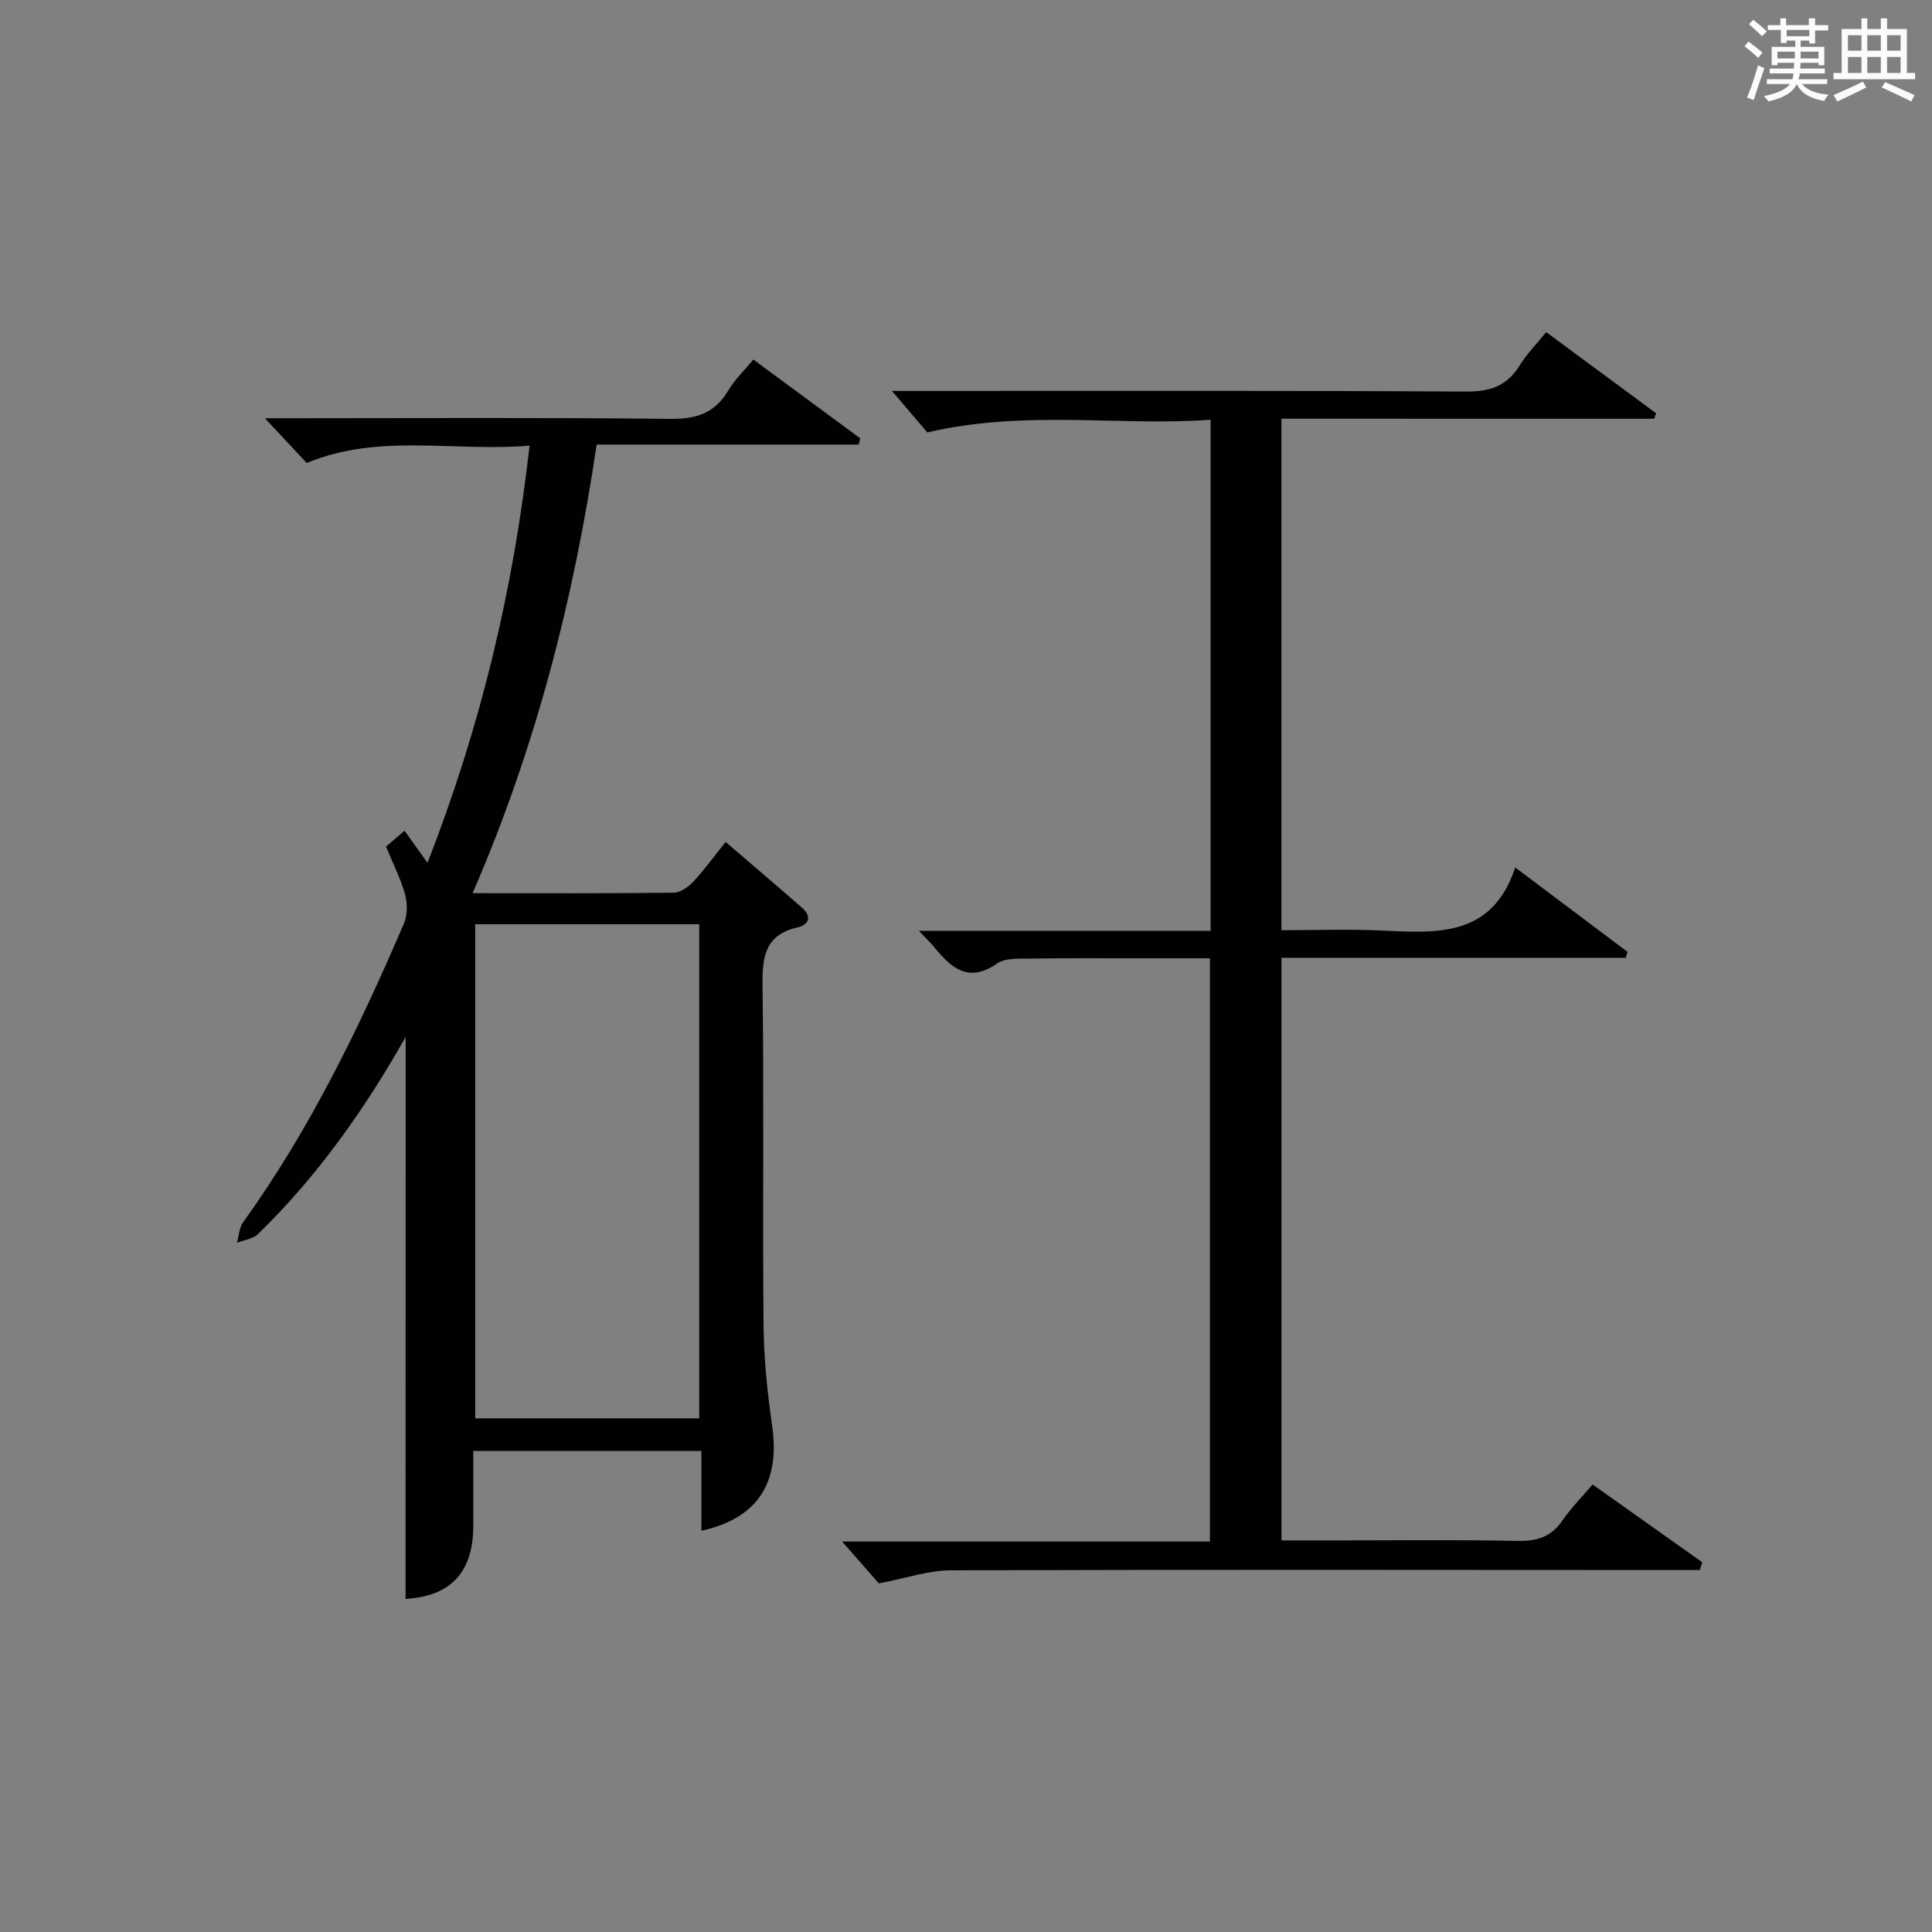
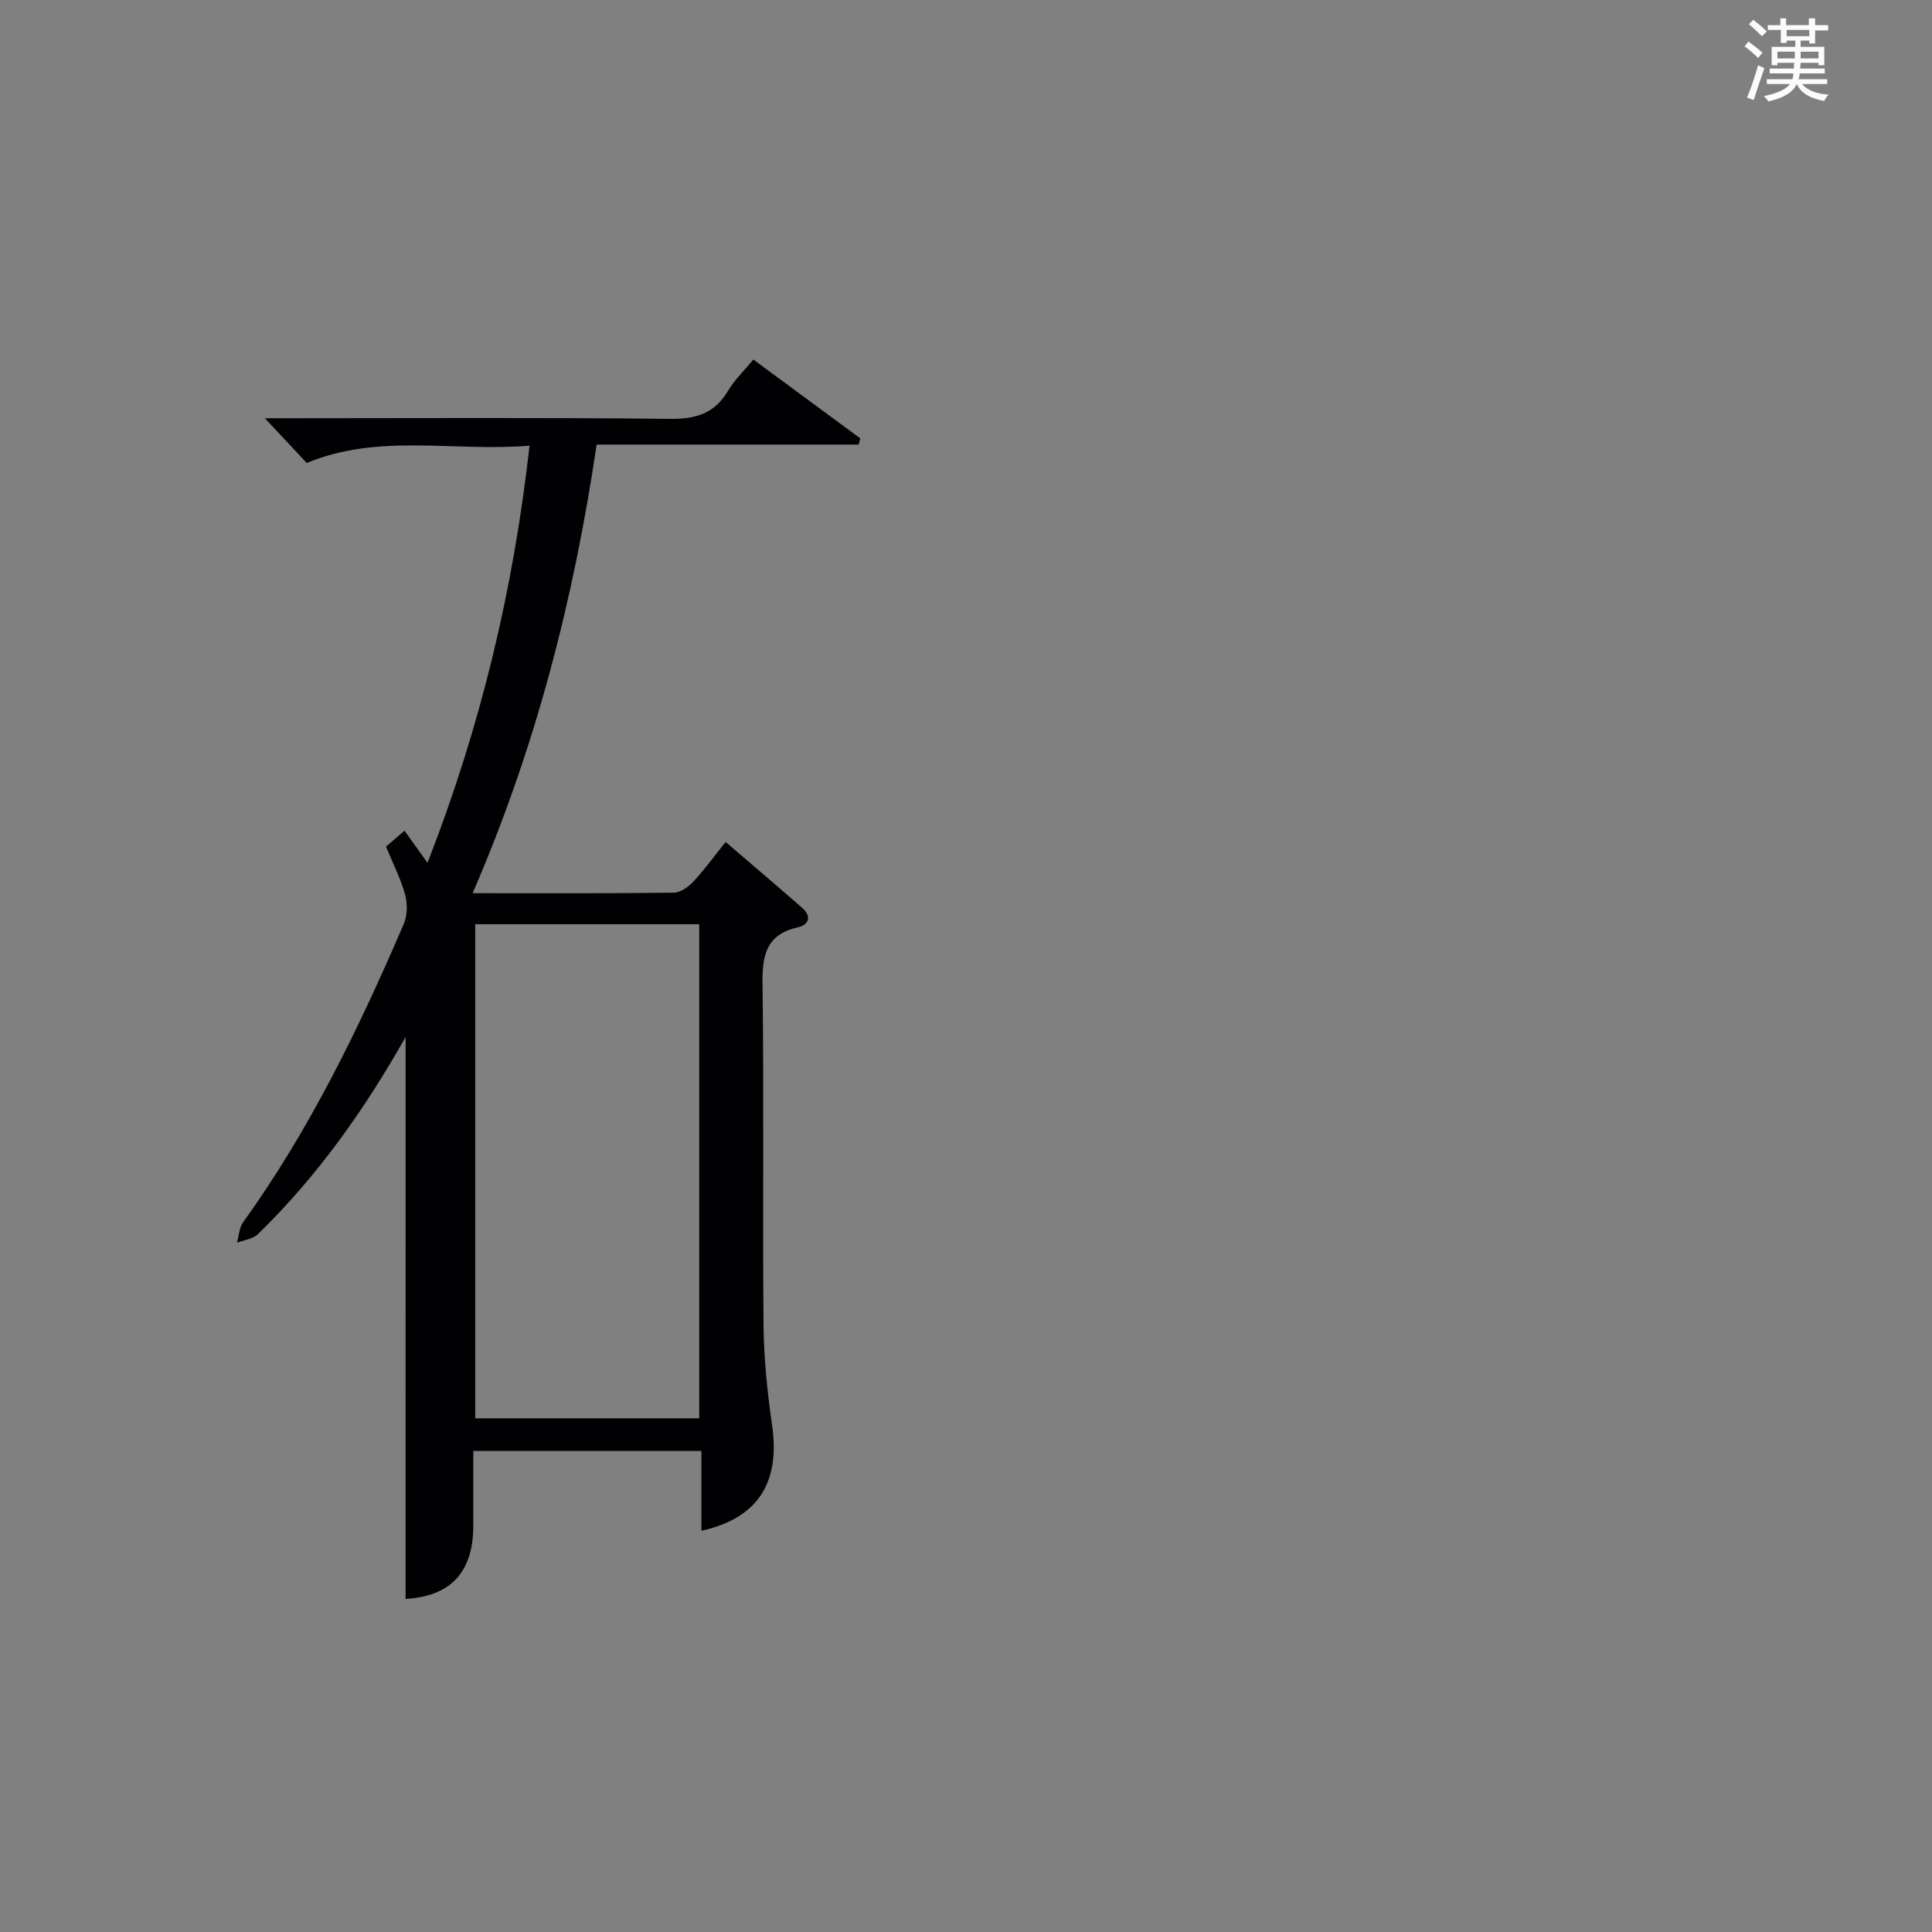
<svg xmlns="http://www.w3.org/2000/svg" version="1.1" id="漢_ZDIC_典" x="0px" y="0px" viewBox="0 0 400 400" style="enable-background:new 0 0 400 400;" xml:space="preserve">
  <rect x="0" y="0" width="400" height="400" fill="#808080" stroke="none" />
  <style type="text/css">
	.st1{fill:#010104;}
	.st0{fill:#fbfcfa;}
</style>
  <g>
    <path class="st0" d="M361.2,9.6l0.8-1c0.9,0.7,1.9,1.4,2.9,2.3L364,12C363,11,362,10.2,361.2,9.6z M361.7,20.2   c0.9-2.1,1.6-4.3,2.3-6.7c0.4,0.2,0.8,0.4,1.3,0.6c-0.7,2.1-1.5,4.3-2.2,6.6L361.7,20.2z M362.1,5l0.9-0.9c1,0.8,2,1.6,2.8,2.4   l-1,1C363.9,6.6,363,5.8,362.1,5z M374.6,3.8h1.2v1.4h2.7v1.1h-2.7v2.7h-1.2V8.4h-1.8v1.3h4.9v3.8h-1.2v-0.5h-3.7   c0,0.4-0.1,0.9-0.1,1.2h5.1v1h-5.2c0,0.5-0.1,0.9-0.3,1.2h6v1h-5.2c1.1,1.3,2.9,2,5.5,2.2c-0.4,0.4-0.7,0.8-0.9,1.3   c-2.9-0.5-4.8-1.6-5.7-3.5H372c-0.8,1.7-2.7,2.9-5.9,3.6c-0.2-0.4-0.6-0.8-0.9-1.1c2.8-0.6,4.6-1.4,5.4-2.5h-4.8v-1h5.3   c0.1-0.3,0.2-0.7,0.2-1.2h-4.9v-1h5c0-0.4,0-0.8,0.1-1.2H368v0.5h-1.2V9.7h4.9V8.4h-1.8v0.5h-1.2V6.2H366V5.2h2.6V3.8h1.2v1.4h4.7   V3.8z M368,12.1h3.6c0-0.4,0-0.9,0-1.4H368V12.1z M369.9,7.5h4.7V6.2h-4.7V7.5z M376.5,10.7h-3.7c0,0.5,0,1,0,1.4h3.7V10.7z" />
-     <path class="st0" d="M385.3,3.8h1.3V6h2.8V3.8h1.3V6h4.1v9.1h1.7v1.3h-16.9v-1.3h1.7V6h4.1V3.8z M385.7,16.9l0.7,1.2   c-1.8,0.9-3.8,1.9-6,2.9c-0.2-0.4-0.5-0.8-0.8-1.3C381.9,18.7,383.9,17.8,385.7,16.9z M382.6,10.5h2.8V7.3h-2.8V10.5z M382.6,15.1   h2.8v-3.3h-2.8V15.1z M386.6,10.5h2.8V7.3h-2.8V10.5z M386.6,15.1h2.8v-3.3h-2.8V15.1z M390.3,17c2.1,0.9,4.1,1.8,6.1,2.7l-0.7,1.3   c-2.2-1.1-4.2-2-6.1-2.9L390.3,17z M393.5,7.3h-2.8v3.2h2.8V7.3z M390.7,15.1h2.8v-3.3h-2.8V15.1z" />
    <path class="st1" d="M83.98,214.69c-8.36,14.81-18.19,28.8-30.59,40.83c-1.04,1.01-2.86,1.21-4.32,1.78c0.4-1.42,0.44-3.09,1.25-4.22   c13.78-19.15,24.01-40.21,33.27-61.78c0.76-1.77,0.8-4.22,0.28-6.1c-0.91-3.3-2.51-6.41-3.95-9.92c0.91-0.78,2.01-1.73,3.83-3.29   c1.43,2,2.76,3.86,4.76,6.65c11.06-28.37,17.76-56.49,21.13-86.37c-15.69,1.31-31.2-2.64-46.13,3.59   c-2.66-2.84-5.44-5.82-8.67-9.27c1.96,0,3.7,0,5.43,0c26.16,0,52.32-0.16,78.47,0.13c5.38,0.06,9.23-1.13,12.01-5.84   c1.32-2.23,3.28-4.09,5.22-6.44c7.53,5.55,14.83,10.94,22.14,16.32c-0.11,0.43-0.21,0.85-0.32,1.28c-17.95,0-35.9,0-54.26,0   c-4.77,32.26-12.7,62.96-25.68,92.88c14.42,0,28.04,0.07,41.67-0.1c1.37-0.02,3-1.2,4.03-2.29c2.26-2.42,4.21-5.12,6.68-8.21   c5.41,4.64,10.67,9.1,15.86,13.65c1.98,1.73,1.43,3.5-0.9,4.02c-6.58,1.49-7.4,5.79-7.32,11.76c0.32,23.49,0,46.98,0.21,70.47   c0.06,6.95,0.78,13.94,1.77,20.83c1.72,11.86-2.88,19.27-14.63,21.88c0-5.45,0-10.82,0-16.52c-15.92,0-31.3,0-47.23,0   c0,5.23,0,10.34,0,15.46c-0.01,9.68-4.68,14.61-14.02,15.17C83.98,292.25,83.98,253.44,83.98,214.69z M144.77,191.35   c-15.82,0-31.07,0-46.38,0c0,34.3,0,68.32,0,102.3c15.65,0,30.9,0,46.38,0C144.77,259.46,144.77,225.56,144.77,191.35z" />
-     <path class="st1" d="M265.31,86.69c0,35.71,0,70.47,0,105.9c6.93,0,13.73-0.25,20.5,0.06c11.5,0.51,23.07,1.57,27.9-13.05   c8.34,6.27,15.8,11.87,23.26,17.48c-0.12,0.41-0.24,0.81-0.37,1.22c-23.68,0-47.35,0-71.28,0c0,40.46,0,80.21,0,120.63   c3.04,0,5.98,0,8.92,0c13.33,0,26.66-0.17,39.99,0.1c4.06,0.08,6.96-0.86,9.28-4.26c1.75-2.56,3.99-4.79,6.22-7.42   c7.8,5.53,15.26,10.82,22.72,16.11c-0.18,0.53-0.35,1.07-0.53,1.6c-1.9,0-3.8,0-5.69,0c-49.82-0.02-99.64-0.1-149.46,0.06   c-4.48,0.01-8.95,1.58-14.82,2.7c-1.75-1.99-4.55-5.19-7.6-8.66c25.28,0,50.5,0,76.15,0c0-40.31,0-80.18,0-120.75   c-4.72,0-9.5,0-14.28,0c-7.5,0-15-0.07-22.49,0.05c-2.47,0.04-5.49-0.22-7.3,1.03c-6.04,4.18-9.55,0.8-13.07-3.46   c-0.7-0.85-1.51-1.61-3.11-3.3c20.74,0,40.42,0,60.39,0c0-35.41,0-70.15,0-105.82c-19.02,1.37-38.21-2.14-58.65,2.62   c-1.59-1.87-4.34-5.1-7.32-8.59c1.41,0,3.13,0,4.84,0c37.99,0,75.98-0.1,113.97,0.13c5.01,0.03,8.52-1.13,11.15-5.41   c1.46-2.37,3.48-4.41,5.49-6.9c7.73,5.71,15.24,11.26,22.75,16.8c-0.13,0.38-0.25,0.76-0.38,1.14   C316.95,86.69,291.43,86.69,265.31,86.69z" />
  </g>
</svg>